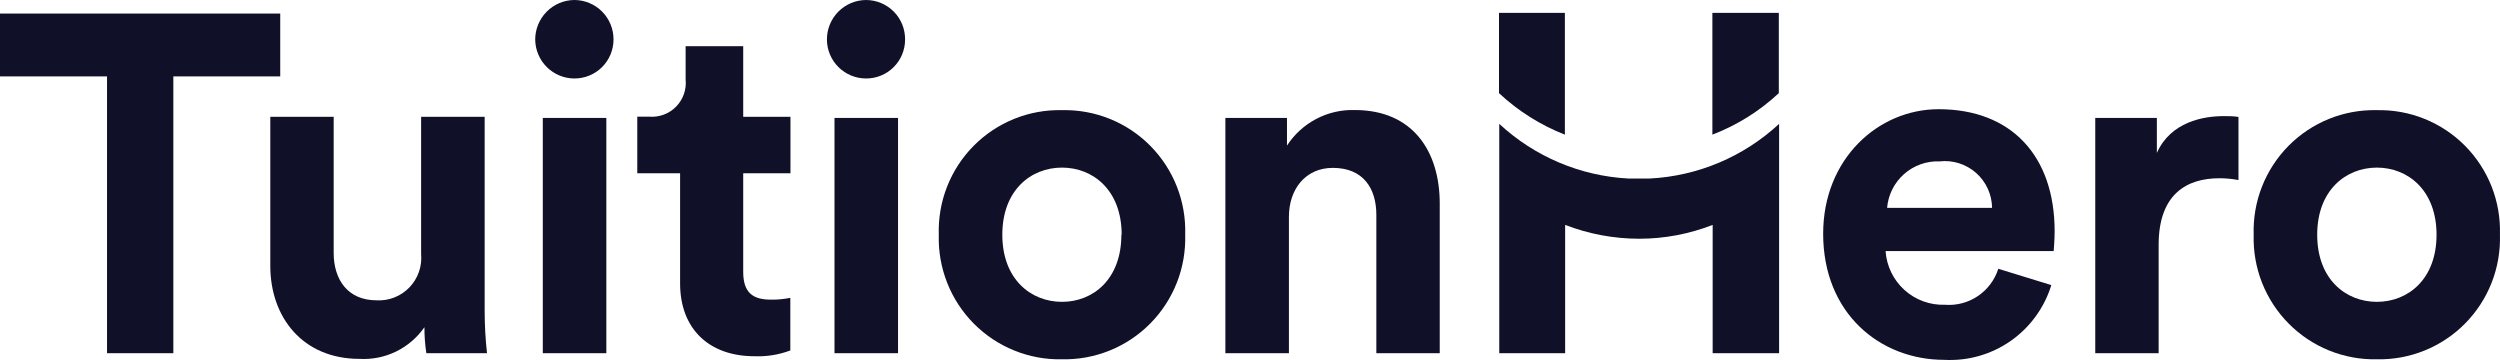
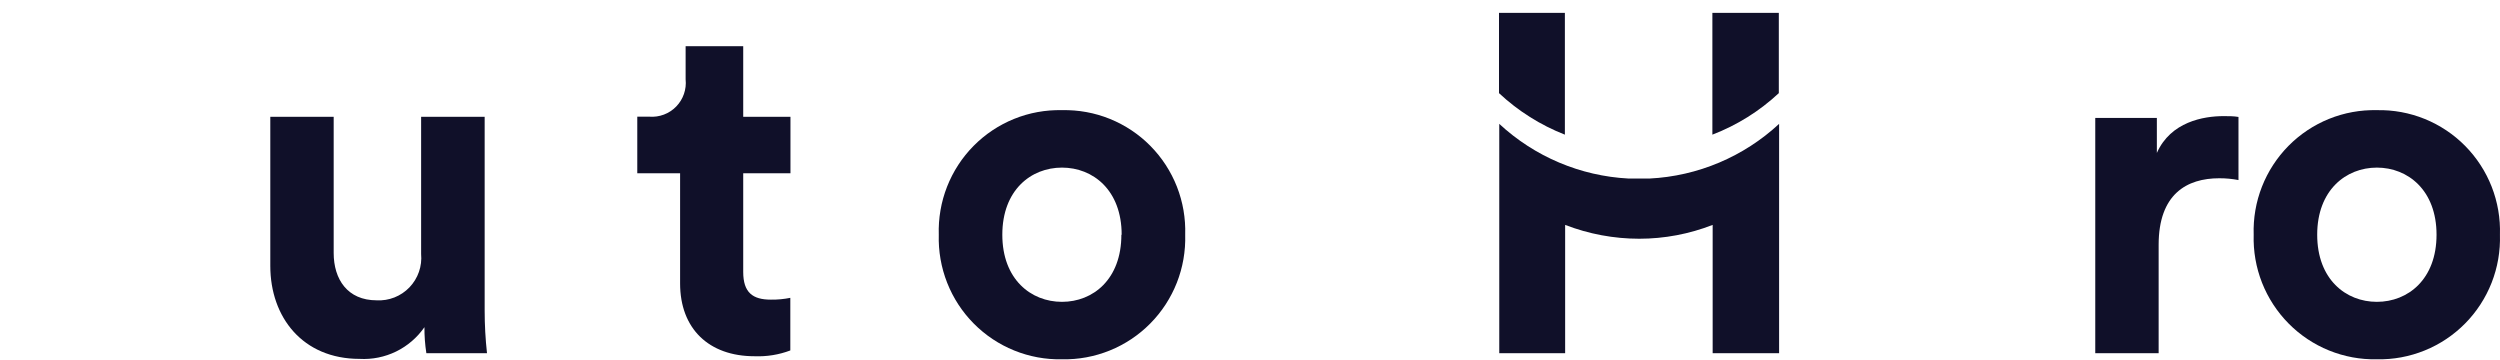
<svg xmlns="http://www.w3.org/2000/svg" width="125" height="18" viewBox="0 0 125 18" fill="none">
-   <path d="M8.667 3.82V17.66H5.352V3.82H0V0.678H14.012V3.82H8.667Z" fill="#101029" />
  <path d="M21.222 16.359C20.861 16.879 20.373 17.298 19.805 17.576C19.237 17.853 18.607 17.98 17.976 17.944C15.138 17.944 13.515 15.868 13.515 13.293V5.84H16.684V12.65C16.684 13.965 17.375 15.016 18.832 15.016C19.136 15.033 19.44 14.983 19.724 14.871C20.007 14.759 20.262 14.587 20.474 14.367C20.684 14.147 20.846 13.884 20.946 13.596C21.047 13.308 21.084 13.002 21.056 12.698V5.84H24.233V15.528C24.233 16.241 24.272 16.952 24.35 17.66H21.318C21.251 17.23 21.219 16.794 21.222 16.359Z" fill="#101029" />
-   <path d="M28.715 3.05892e-09C28.974 -1.44946e-05 29.231 0.052 29.47 0.152C29.709 0.252 29.927 0.398 30.109 0.583C30.291 0.768 30.435 0.987 30.533 1.228C30.63 1.468 30.679 1.726 30.676 1.986C30.674 2.242 30.622 2.496 30.523 2.732C30.423 2.968 30.278 3.182 30.096 3.362C29.914 3.542 29.698 3.684 29.461 3.78C29.224 3.877 28.971 3.925 28.715 3.924C28.201 3.922 27.708 3.718 27.342 3.355C26.977 2.993 26.768 2.501 26.76 1.986C26.759 1.464 26.963 0.961 27.329 0.589C27.695 0.217 28.193 0.005 28.715 3.05892e-09ZM27.14 17.66V5.896H30.317V17.66H27.14Z" fill="#101029" />
  <path d="M37.161 5.841H39.523V8.664H37.161V13.598C37.161 14.629 37.637 14.982 38.542 14.982C38.869 14.987 39.195 14.957 39.516 14.892V17.522C38.945 17.738 38.337 17.836 37.727 17.812C35.434 17.812 34.005 16.428 34.005 14.172V8.664H31.864V5.834H32.465C32.712 5.853 32.961 5.818 33.194 5.73C33.427 5.643 33.637 5.505 33.81 5.327C33.984 5.148 34.116 4.934 34.197 4.698C34.279 4.463 34.307 4.213 34.281 3.965V2.311H37.161V5.841Z" fill="#101029" />
-   <path d="M43.3 9.7707e-09C43.559 -2.5915e-05 43.815 0.052 44.054 0.152C44.293 0.252 44.51 0.399 44.692 0.583C44.874 0.768 45.017 0.987 45.114 1.228C45.21 1.469 45.258 1.727 45.254 1.986C45.254 2.242 45.202 2.495 45.103 2.731C45.005 2.967 44.86 3.181 44.679 3.361C44.497 3.542 44.282 3.684 44.045 3.78C43.809 3.877 43.555 3.925 43.3 3.924C42.785 3.924 42.291 3.72 41.925 3.357C41.559 2.995 41.351 2.502 41.346 1.986C41.344 1.727 41.393 1.47 41.49 1.23C41.587 0.99 41.731 0.772 41.912 0.587C42.094 0.403 42.31 0.256 42.548 0.155C42.786 0.055 43.041 0.002 43.3 9.7707e-09ZM41.725 17.66V5.896H44.902V17.66H41.725Z" fill="#101029" />
  <path d="M59.26 11.736C59.284 12.556 59.142 13.373 58.842 14.136C58.541 14.899 58.09 15.593 57.513 16.175C56.937 16.758 56.249 17.217 55.49 17.524C54.731 17.832 53.918 17.982 53.099 17.964C52.281 17.982 51.468 17.832 50.709 17.524C49.95 17.217 49.262 16.758 48.685 16.175C48.109 15.593 47.657 14.899 47.357 14.136C47.057 13.373 46.915 12.556 46.939 11.736C46.913 10.916 47.054 10.099 47.353 9.335C47.653 8.571 48.104 7.876 48.681 7.293C49.258 6.71 49.947 6.251 50.707 5.944C51.466 5.637 52.281 5.489 53.099 5.508C53.918 5.489 54.733 5.637 55.492 5.944C56.252 6.251 56.941 6.71 57.518 7.293C58.094 7.876 58.546 8.571 58.846 9.335C59.145 10.099 59.286 10.916 59.26 11.736ZM56.083 11.736C56.083 9.508 54.653 8.38 53.099 8.38C51.546 8.38 50.116 9.508 50.116 11.736C50.116 13.965 51.546 15.092 53.099 15.092C54.653 15.092 56.069 13.965 56.069 11.736H56.083Z" fill="#101029" />
-   <path d="M64.446 17.66H61.269V5.896H64.349V7.28C64.714 6.717 65.218 6.257 65.812 5.946C66.406 5.634 67.07 5.481 67.74 5.502C70.654 5.502 71.987 7.578 71.987 10.18V17.66H68.817V10.74C68.817 9.425 68.168 8.394 66.642 8.394C65.261 8.394 64.446 9.474 64.446 10.837V17.66Z" fill="#101029" />
-   <path d="M102.566 14.255C102.218 15.387 101.502 16.37 100.533 17.047C99.563 17.724 98.395 18.057 97.214 17.992C93.996 17.992 91.158 15.667 91.158 11.688C91.158 7.93 93.92 5.46 96.931 5.46C100.557 5.46 102.732 7.785 102.732 11.57C102.732 12.027 102.684 12.504 102.684 12.553H94.279C94.329 13.298 94.666 13.995 95.219 14.496C95.772 14.997 96.497 15.263 97.242 15.238C97.825 15.284 98.406 15.132 98.891 14.805C99.376 14.478 99.737 13.997 99.915 13.439L102.566 14.255ZM99.604 10.394C99.6 10.063 99.527 9.737 99.39 9.436C99.252 9.135 99.054 8.867 98.807 8.648C98.559 8.429 98.269 8.264 97.954 8.164C97.64 8.064 97.308 8.032 96.98 8.069C96.328 8.043 95.691 8.271 95.202 8.704C94.713 9.137 94.41 9.742 94.355 10.394H99.604Z" fill="#101029" />
  <path d="M88.955 6.193C87.183 7.838 84.889 8.806 82.477 8.927H81.427C79.02 8.801 76.733 7.834 74.963 6.193V17.66H78.257V11.245C79.439 11.702 80.693 11.936 81.959 11.937C83.216 11.937 84.462 11.702 85.633 11.245V17.66H88.955V6.193Z" fill="#101029" />
  <path d="M78.244 0.644H74.95V4.657C75.907 5.551 77.025 6.256 78.244 6.733V0.644Z" fill="#101029" />
  <path d="M85.619 0.644V6.733C86.849 6.261 87.977 5.556 88.941 4.657V0.644H85.619Z" fill="#101029" />
  <path d="M111.924 9.003C111.608 8.942 111.286 8.912 110.964 8.913C109.341 8.913 107.932 9.702 107.932 12.242V17.66H104.763V5.896H107.843V7.647C108.533 6.09 110.177 5.806 111.178 5.806C111.441 5.806 111.682 5.806 111.924 5.847V9.003Z" fill="#101029" />
  <path d="M124.997 11.736C125.022 12.556 124.881 13.372 124.582 14.135C124.282 14.898 123.831 15.592 123.255 16.175C122.68 16.757 121.992 17.217 121.233 17.524C120.475 17.832 119.662 17.982 118.844 17.964C118.025 17.982 117.212 17.832 116.453 17.524C115.694 17.217 115.006 16.758 114.43 16.175C113.854 15.593 113.402 14.899 113.101 14.136C112.801 13.373 112.659 12.556 112.684 11.736C112.657 10.916 112.798 10.099 113.097 9.335C113.397 8.571 113.849 7.876 114.425 7.293C115.002 6.71 115.691 6.251 116.451 5.944C117.211 5.637 118.025 5.489 118.844 5.508C119.662 5.49 120.475 5.639 121.234 5.946C121.993 6.254 122.682 6.713 123.258 7.296C123.833 7.879 124.285 8.573 124.584 9.336C124.883 10.1 125.023 10.917 124.997 11.736ZM121.827 11.736C121.827 9.508 120.391 8.38 118.844 8.38C117.297 8.38 115.86 9.508 115.86 11.736C115.86 13.965 117.29 15.092 118.844 15.092C120.398 15.092 121.827 13.965 121.827 11.736Z" fill="#101029" />
</svg>